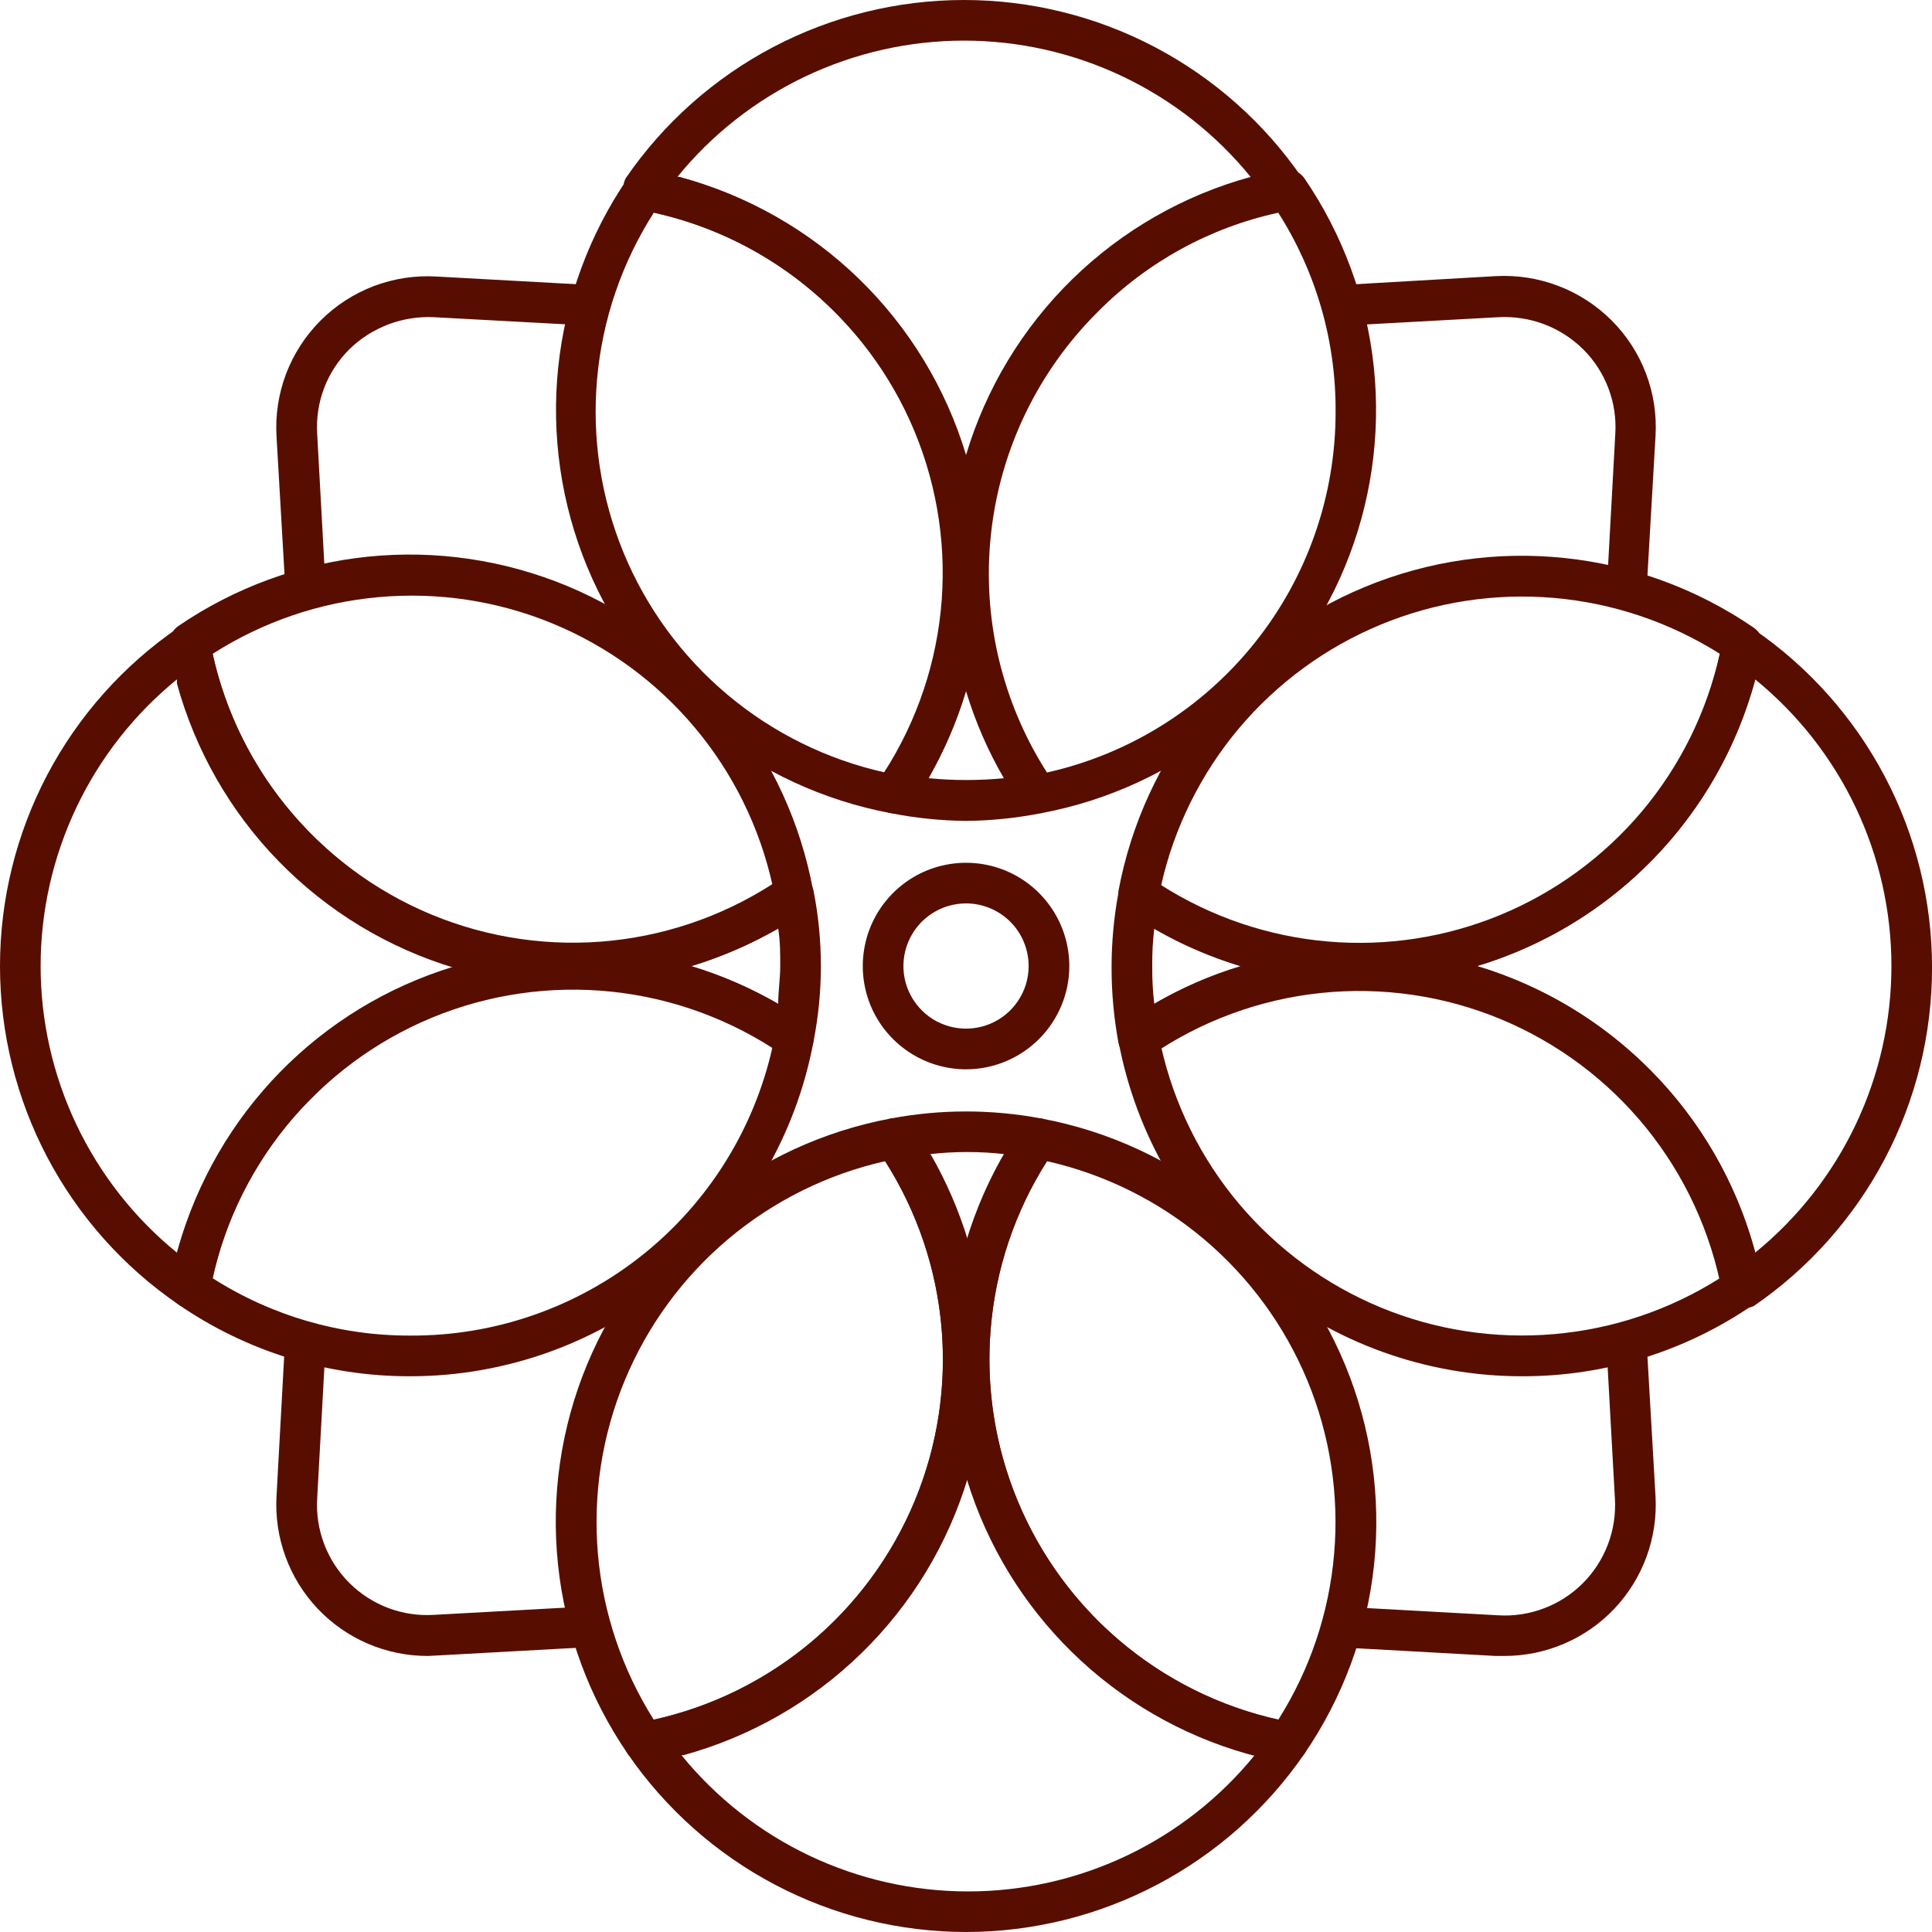
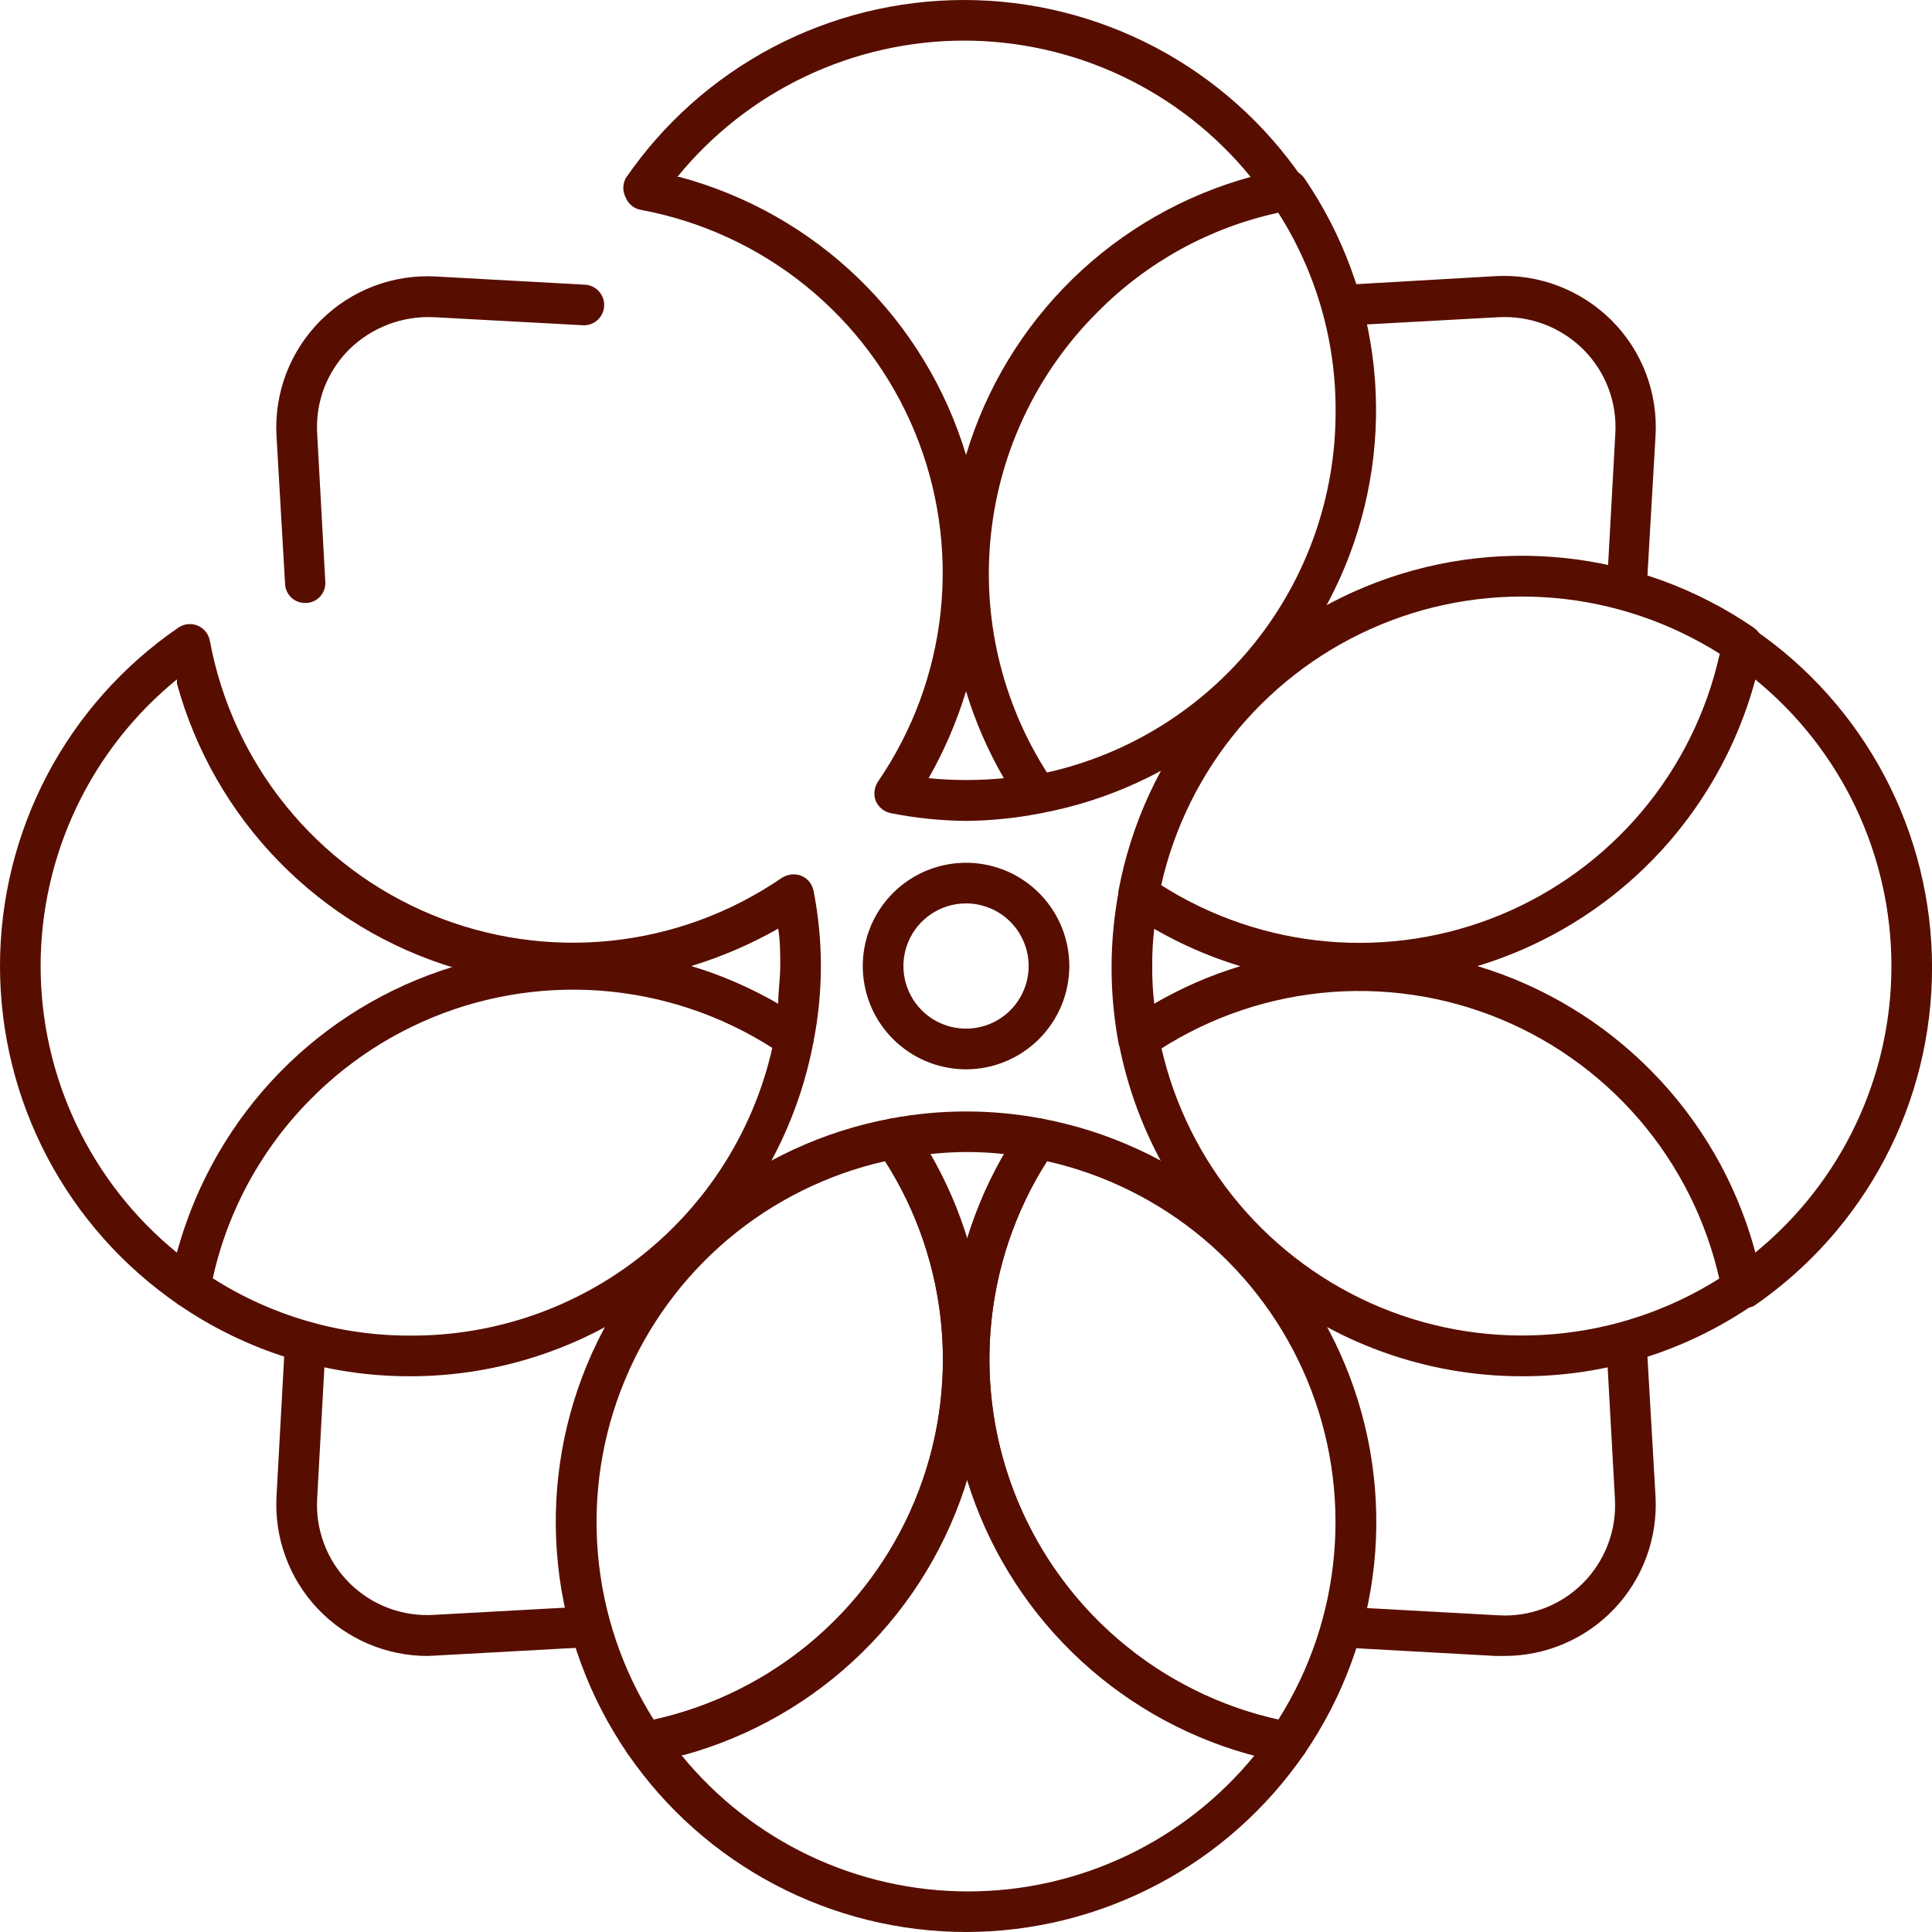
<svg xmlns="http://www.w3.org/2000/svg" width="40" height="40" viewBox="0 0 40 40" fill="none">
  <path d="M31.145 34.285H30.968L27.913 34.116C27.858 34.113 27.803 34.099 27.754 34.075C27.704 34.051 27.659 34.017 27.622 33.975C27.586 33.934 27.558 33.886 27.539 33.833C27.521 33.781 27.514 33.725 27.517 33.67C27.519 33.615 27.533 33.56 27.556 33.51C27.58 33.459 27.614 33.414 27.656 33.377C27.698 33.34 27.746 33.312 27.799 33.294C27.852 33.277 27.908 33.27 27.963 33.275L31.019 33.443C31.341 33.463 31.664 33.414 31.966 33.299C32.268 33.185 32.542 33.008 32.771 32.779C32.999 32.551 33.176 32.276 33.291 31.974C33.405 31.672 33.454 31.35 33.435 31.027L33.266 27.972C33.262 27.916 33.268 27.86 33.286 27.808C33.304 27.755 33.332 27.706 33.369 27.664C33.406 27.622 33.451 27.589 33.501 27.565C33.551 27.541 33.606 27.528 33.662 27.526C33.717 27.52 33.773 27.526 33.826 27.543C33.879 27.56 33.928 27.588 33.969 27.626C34.011 27.663 34.044 27.709 34.066 27.759C34.088 27.811 34.1 27.866 34.099 27.921L34.276 30.985C34.299 31.41 34.235 31.836 34.088 32.235C33.941 32.635 33.714 33 33.421 33.309C33.128 33.618 32.775 33.864 32.384 34.031C31.992 34.199 31.571 34.285 31.145 34.285Z" fill="#570E00" />
  <path d="M20.001 16.996C19.478 16.991 18.956 16.937 18.444 16.836C18.375 16.822 18.311 16.792 18.257 16.748C18.202 16.704 18.16 16.648 18.132 16.583C18.107 16.519 18.098 16.449 18.106 16.38C18.113 16.312 18.136 16.246 18.174 16.188C18.895 15.138 19.343 13.924 19.476 12.658C19.609 11.391 19.423 10.111 18.936 8.934C18.448 7.757 17.674 6.721 16.684 5.92C15.694 5.118 14.519 4.577 13.267 4.345C13.198 4.333 13.133 4.303 13.079 4.259C13.024 4.215 12.982 4.157 12.956 4.092C12.922 4.03 12.905 3.961 12.905 3.89C12.905 3.82 12.922 3.75 12.956 3.688C13.736 2.551 14.781 1.621 16.001 0.978C17.221 0.336 18.58 0 19.959 0C21.338 0 22.696 0.336 23.916 0.978C25.136 1.621 26.182 2.551 26.962 3.688C27.003 3.746 27.029 3.814 27.036 3.885C27.043 3.955 27.032 4.027 27.004 4.092C26.978 4.158 26.936 4.215 26.882 4.26C26.827 4.304 26.762 4.333 26.692 4.345C25.44 4.578 24.265 5.12 23.275 5.923C22.286 6.725 21.512 7.762 21.024 8.939C20.537 10.117 20.351 11.397 20.484 12.664C20.617 13.931 21.064 15.146 21.785 16.196C21.825 16.253 21.85 16.319 21.857 16.389C21.864 16.458 21.854 16.528 21.827 16.592C21.802 16.657 21.76 16.715 21.705 16.759C21.651 16.804 21.585 16.833 21.516 16.844C21.016 16.94 20.509 16.991 20.001 16.996ZM19.226 16.112C19.744 16.162 20.266 16.162 20.784 16.112C20.454 15.544 20.191 14.939 20.001 14.311C19.81 14.938 19.55 15.542 19.226 16.112ZM14.067 3.663C15.464 4.038 16.743 4.763 17.782 5.771C18.82 6.778 19.584 8.035 20.001 9.42C20.414 8.039 21.171 6.787 22.202 5.779C23.233 4.772 24.503 4.044 25.893 3.663C25.175 2.781 24.27 2.071 23.244 1.583C22.218 1.095 21.095 0.841 19.959 0.841C18.822 0.841 17.7 1.095 16.673 1.583C15.647 2.071 14.742 2.781 14.024 3.663H14.067Z" fill="#570E00" />
-   <path d="M18.519 16.836H18.444C17.054 16.576 15.752 15.974 14.654 15.084C13.557 14.193 12.699 13.043 12.158 11.738C11.617 10.432 11.411 9.012 11.557 7.606C11.704 6.201 12.199 4.854 12.998 3.688C13.044 3.622 13.108 3.571 13.183 3.541C13.258 3.511 13.339 3.504 13.418 3.52C15.112 3.834 16.666 4.663 17.871 5.893C19.266 7.292 20.13 9.133 20.312 11.1C20.495 13.067 19.986 15.036 18.873 16.668C18.831 16.722 18.778 16.765 18.716 16.794C18.655 16.824 18.587 16.838 18.519 16.836ZM13.536 4.404C12.873 5.441 12.47 6.622 12.362 7.849C12.253 9.075 12.442 10.309 12.912 11.447C13.382 12.584 14.119 13.591 15.062 14.383C16.004 15.175 17.124 15.727 18.326 15.994C19.267 14.524 19.676 12.777 19.486 11.042C19.297 9.307 18.519 7.689 17.282 6.457C16.256 5.428 14.956 4.715 13.536 4.404Z" fill="#570E00" />
  <path d="M3.932 27.08C3.845 27.079 3.76 27.053 3.688 27.004C2.551 26.224 1.621 25.178 0.978 23.958C0.336 22.738 0 21.38 0 20.001C0 18.622 0.336 17.263 0.978 16.043C1.621 14.823 2.551 13.778 3.688 12.998C3.746 12.957 3.813 12.931 3.883 12.923C3.954 12.915 4.025 12.925 4.09 12.952C4.156 12.979 4.213 13.022 4.258 13.077C4.302 13.132 4.332 13.197 4.345 13.267C4.577 14.519 5.118 15.694 5.92 16.684C6.721 17.674 7.757 18.448 8.934 18.936C10.111 19.423 11.391 19.609 12.658 19.476C13.924 19.343 15.138 18.895 16.188 18.174C16.247 18.136 16.315 18.113 16.385 18.105C16.455 18.098 16.526 18.107 16.592 18.132C16.656 18.16 16.712 18.202 16.757 18.256C16.801 18.311 16.831 18.375 16.844 18.444C17.046 19.472 17.046 20.53 16.844 21.558C16.833 21.627 16.804 21.692 16.759 21.747C16.715 21.802 16.657 21.844 16.592 21.869C16.526 21.896 16.455 21.906 16.384 21.899C16.314 21.892 16.246 21.867 16.188 21.827C15.137 21.108 13.924 20.663 12.658 20.531C11.392 20.399 10.113 20.585 8.937 21.072C7.761 21.56 6.725 22.333 5.923 23.321C5.121 24.31 4.579 25.483 4.345 26.734C4.333 26.804 4.304 26.869 4.26 26.924C4.215 26.978 4.158 27.02 4.092 27.046C4.042 27.069 3.987 27.081 3.932 27.08ZM3.663 14.066C2.781 14.784 2.071 15.689 1.583 16.715C1.095 17.742 0.841 18.864 0.841 20.001C0.841 21.137 1.095 22.26 1.583 23.286C2.071 24.312 2.781 25.217 3.663 25.935C4.044 24.545 4.772 23.275 5.779 22.244C6.787 21.213 8.039 20.456 9.42 20.043C8.039 19.63 6.787 18.872 5.779 17.841C4.772 16.811 4.044 15.541 3.663 14.151V14.066ZM14.311 20.001C14.939 20.191 15.544 20.454 16.112 20.784C16.112 20.514 16.154 20.262 16.154 20.001C16.154 19.74 16.154 19.487 16.112 19.226C15.542 19.55 14.938 19.81 14.311 20.001Z" fill="#570E00" />
-   <path d="M11.87 20.363C10.751 20.359 9.644 20.134 8.613 19.7C7.581 19.267 6.646 18.634 5.86 17.837C4.644 16.626 3.828 15.073 3.52 13.385C3.504 13.306 3.511 13.224 3.541 13.149C3.571 13.074 3.622 13.01 3.688 12.964C4.856 12.165 6.206 11.671 7.613 11.526C9.021 11.381 10.443 11.591 11.749 12.135C13.056 12.68 14.205 13.542 15.093 14.643C15.982 15.745 16.581 17.052 16.836 18.444C16.849 18.524 16.839 18.607 16.808 18.683C16.776 18.759 16.725 18.824 16.659 18.873C15.251 19.845 13.581 20.364 11.87 20.363ZM4.404 13.536C4.715 14.956 5.428 16.256 6.457 17.282C7.689 18.519 9.307 19.297 11.042 19.486C12.777 19.676 14.524 19.267 15.994 18.326C15.727 17.124 15.175 16.004 14.383 15.062C13.591 14.119 12.584 13.382 11.447 12.912C10.309 12.441 9.075 12.253 7.849 12.362C6.622 12.47 5.441 12.873 4.404 13.536Z" fill="#570E00" />
  <path d="M8.494 28.494C6.778 28.499 5.101 27.979 3.688 27.004C3.622 26.958 3.571 26.893 3.541 26.819C3.511 26.744 3.504 26.662 3.52 26.583C3.778 25.193 4.379 23.889 5.269 22.79C6.159 21.691 7.309 20.832 8.615 20.291C9.922 19.75 11.343 19.544 12.749 19.692C14.155 19.839 15.502 20.336 16.668 21.137C16.734 21.183 16.785 21.247 16.817 21.322C16.848 21.396 16.857 21.478 16.844 21.558C16.481 23.507 15.447 25.267 13.922 26.534C12.397 27.8 10.477 28.494 8.494 28.494ZM4.404 26.465C5.626 27.244 7.045 27.656 8.494 27.652C10.239 27.661 11.934 27.073 13.298 25.986C14.662 24.899 15.614 23.378 15.994 21.676C14.523 20.736 12.775 20.327 11.04 20.519C9.305 20.71 7.688 21.49 6.457 22.728C5.426 23.749 4.712 25.047 4.404 26.465Z" fill="#570E00" />
  <path d="M20.001 40C18.622 39.999 17.264 39.663 16.044 39.02C14.825 38.378 13.779 37.449 12.998 36.313C12.957 36.255 12.931 36.188 12.923 36.118C12.915 36.048 12.925 35.977 12.952 35.911C12.979 35.846 13.022 35.788 13.077 35.744C13.132 35.699 13.197 35.669 13.267 35.657C14.521 35.427 15.697 34.886 16.688 34.085C17.679 33.284 18.454 32.248 18.942 31.07C19.43 29.893 19.615 28.612 19.481 27.344C19.347 26.077 18.898 24.863 18.174 23.814C18.136 23.754 18.113 23.687 18.105 23.617C18.098 23.547 18.107 23.476 18.132 23.41C18.161 23.346 18.204 23.29 18.258 23.246C18.312 23.203 18.375 23.172 18.444 23.157C19.473 22.963 20.529 22.963 21.558 23.157C21.627 23.17 21.691 23.2 21.746 23.244C21.8 23.288 21.843 23.345 21.869 23.41C21.896 23.475 21.906 23.547 21.899 23.617C21.892 23.688 21.867 23.755 21.827 23.814C21.106 24.863 20.658 26.077 20.526 27.344C20.392 28.611 20.578 29.891 21.066 31.067C21.553 32.244 22.327 33.28 23.317 34.082C24.307 34.883 25.482 35.425 26.735 35.657C26.803 35.67 26.868 35.699 26.922 35.743C26.977 35.788 27.019 35.845 27.046 35.909C27.074 35.974 27.085 36.046 27.078 36.117C27.071 36.188 27.045 36.255 27.004 36.313C26.223 37.449 25.177 38.378 23.957 39.02C22.737 39.663 21.379 39.999 20.001 40ZM14.109 36.339C14.826 37.22 15.731 37.931 16.757 38.419C17.784 38.907 18.906 39.16 20.043 39.16C21.179 39.16 22.302 38.907 23.328 38.419C24.355 37.931 25.259 37.22 25.977 36.339C24.537 35.956 23.224 35.198 22.172 34.142C21.179 33.149 20.447 31.926 20.043 30.581C19.63 31.962 18.872 33.215 17.841 34.222C16.811 35.229 15.541 35.958 14.151 36.339H14.109ZM19.268 23.898C19.594 24.464 19.854 25.066 20.043 25.691C20.232 25.064 20.494 24.462 20.826 23.898C20.294 23.836 19.758 23.836 19.226 23.898H19.268Z" fill="#570E00" />
  <path d="M13.343 36.49C13.275 36.489 13.209 36.473 13.149 36.442C13.09 36.411 13.038 36.367 12.998 36.313C12.197 35.147 11.7 33.8 11.553 32.393C11.405 30.986 11.611 29.565 12.152 28.258C12.693 26.951 13.552 25.8 14.651 24.909C15.749 24.018 17.053 23.416 18.444 23.157C18.524 23.144 18.607 23.154 18.683 23.185C18.759 23.216 18.824 23.268 18.873 23.334C19.671 24.501 20.166 25.849 20.312 27.256C20.458 28.662 20.251 30.083 19.709 31.389C19.168 32.696 18.309 33.846 17.21 34.737C16.112 35.627 14.809 36.23 13.418 36.49H13.343ZM18.326 24.041C17.129 24.311 16.015 24.864 15.076 25.654C14.138 26.445 13.403 27.449 12.934 28.582C12.464 29.716 12.274 30.945 12.379 32.168C12.484 33.39 12.881 34.569 13.536 35.606C14.735 35.34 15.852 34.788 16.793 33.999C17.733 33.209 18.47 32.204 18.94 31.07C19.41 29.935 19.599 28.704 19.492 27.48C19.385 26.257 18.985 25.077 18.326 24.041Z" fill="#570E00" />
  <path d="M26.659 36.49H26.583C25.192 36.231 23.889 35.629 22.79 34.738C21.691 33.847 20.832 32.696 20.291 31.389C19.75 30.082 19.544 28.661 19.692 27.254C19.84 25.848 20.336 24.5 21.137 23.334C21.183 23.268 21.247 23.216 21.322 23.185C21.396 23.154 21.478 23.144 21.558 23.157C22.948 23.416 24.252 24.018 25.351 24.909C26.449 25.8 27.308 26.951 27.849 28.258C28.39 29.565 28.596 30.986 28.449 32.393C28.301 33.8 27.804 35.147 27.004 36.313C26.964 36.368 26.912 36.412 26.852 36.443C26.792 36.474 26.726 36.49 26.659 36.49ZM21.676 24.041C21.018 25.077 20.62 26.257 20.514 27.48C20.408 28.703 20.598 29.933 21.067 31.067C21.537 32.201 22.273 33.206 23.212 33.996C24.151 34.786 25.267 35.338 26.465 35.606C27.121 34.569 27.518 33.39 27.622 32.168C27.727 30.945 27.537 29.716 27.068 28.582C26.598 27.449 25.863 26.445 24.925 25.654C23.987 24.864 22.872 24.311 21.676 24.041Z" fill="#570E00" />
  <path d="M36.069 27.08C36.017 27.091 35.962 27.091 35.909 27.08C35.845 27.053 35.788 27.01 35.743 26.956C35.699 26.901 35.67 26.837 35.657 26.768C35.425 25.516 34.883 24.341 34.082 23.351C33.28 22.361 32.244 21.587 31.067 21.099C29.891 20.612 28.611 20.426 27.344 20.559C26.077 20.692 24.863 21.14 23.814 21.861C23.756 21.902 23.688 21.928 23.617 21.935C23.546 21.942 23.475 21.931 23.41 21.903C23.345 21.876 23.288 21.834 23.244 21.779C23.2 21.725 23.17 21.66 23.157 21.591C22.966 20.562 22.966 19.506 23.157 18.477C23.172 18.409 23.203 18.346 23.246 18.291C23.29 18.237 23.346 18.194 23.41 18.166C23.476 18.141 23.547 18.132 23.617 18.139C23.687 18.146 23.754 18.17 23.814 18.208C24.863 18.931 26.077 19.381 27.344 19.515C28.612 19.649 29.893 19.464 31.07 18.976C32.248 18.488 33.284 17.713 34.085 16.722C34.886 15.73 35.427 14.554 35.657 13.301C35.669 13.231 35.699 13.166 35.744 13.111C35.788 13.056 35.846 13.013 35.911 12.986C35.977 12.959 36.048 12.949 36.118 12.957C36.188 12.965 36.255 12.991 36.313 13.031C37.45 13.811 38.38 14.857 39.023 16.077C39.666 17.297 40.001 18.655 40.001 20.034C40.001 21.413 39.666 22.772 39.023 23.992C38.38 25.212 37.45 26.257 36.313 27.038C36.238 27.075 36.153 27.089 36.069 27.08ZM30.581 20.001C31.926 20.405 33.149 21.137 34.142 22.13C35.198 23.182 35.956 24.494 36.339 25.935C37.22 25.217 37.931 24.312 38.419 23.286C38.907 22.26 39.16 21.137 39.16 20.001C39.16 18.864 38.907 17.742 38.419 16.715C37.931 15.689 37.22 14.784 36.339 14.066C35.964 15.464 35.238 16.743 34.231 17.782C33.223 18.82 31.967 19.584 30.581 20.001ZM23.898 19.226C23.867 19.483 23.853 19.742 23.856 20.001C23.853 20.262 23.867 20.524 23.898 20.784C24.462 20.452 25.064 20.189 25.691 20.001C25.066 19.811 24.464 19.552 23.898 19.226Z" fill="#570E00" />
  <path d="M31.507 28.494C29.525 28.494 27.605 27.8 26.079 26.534C24.555 25.267 23.521 23.507 23.157 21.558C23.144 21.478 23.154 21.396 23.185 21.322C23.216 21.247 23.268 21.183 23.334 21.137C24.5 20.337 25.848 19.84 27.254 19.692C28.661 19.544 30.082 19.751 31.389 20.291C32.696 20.832 33.847 21.691 34.738 22.79C35.629 23.889 36.231 25.192 36.49 26.583C36.503 26.663 36.493 26.744 36.462 26.819C36.431 26.893 36.379 26.957 36.313 27.004C34.901 27.979 33.224 28.499 31.507 28.494ZM24.041 21.676C24.311 22.872 24.864 23.987 25.654 24.925C26.445 25.863 27.449 26.598 28.582 27.068C29.716 27.537 30.945 27.727 32.168 27.622C33.39 27.518 34.569 27.121 35.606 26.465C35.338 25.267 34.786 24.151 33.996 23.212C33.206 22.273 32.201 21.537 31.067 21.067C29.933 20.598 28.703 20.408 27.48 20.514C26.257 20.62 25.078 21.018 24.041 21.676Z" fill="#570E00" />
  <path d="M21.482 16.836C21.414 16.836 21.346 16.819 21.286 16.787C21.226 16.755 21.175 16.708 21.137 16.651C20.34 15.486 19.846 14.14 19.701 12.736C19.555 11.332 19.762 9.914 20.303 8.61C20.843 7.306 21.701 6.158 22.798 5.269C23.894 4.38 25.195 3.779 26.583 3.52C26.662 3.504 26.744 3.511 26.819 3.541C26.893 3.571 26.958 3.622 27.004 3.688C27.802 4.854 28.297 6.201 28.444 7.606C28.591 9.012 28.384 10.432 27.843 11.738C27.303 13.043 26.445 14.193 25.347 15.084C24.249 15.974 22.947 16.576 21.558 16.836H21.482ZM26.465 4.404C25.047 4.712 23.749 5.426 22.728 6.457C21.49 7.688 20.71 9.305 20.519 11.04C20.327 12.775 20.736 14.523 21.676 15.994C23.372 15.615 24.889 14.669 25.976 13.311C27.062 11.954 27.654 10.267 27.652 8.528C27.662 7.068 27.25 5.635 26.465 4.404Z" fill="#570E00" />
  <path d="M28.14 20.363C26.424 20.368 24.747 19.848 23.334 18.873C23.268 18.824 23.216 18.759 23.185 18.683C23.154 18.607 23.144 18.524 23.157 18.444C23.416 17.053 24.019 15.749 24.909 14.65C25.8 13.552 26.951 12.693 28.258 12.152C29.565 11.611 30.986 11.405 32.393 11.553C33.8 11.7 35.147 12.197 36.313 12.998C36.379 13.044 36.431 13.108 36.462 13.182C36.493 13.257 36.503 13.339 36.49 13.418C36.125 15.367 35.091 17.128 33.567 18.396C32.042 19.663 30.123 20.359 28.14 20.363ZM24.041 18.326C25.077 18.985 26.257 19.385 27.48 19.492C28.704 19.599 29.935 19.41 31.07 18.94C32.204 18.47 33.209 17.733 33.999 16.793C34.788 15.852 35.34 14.735 35.606 13.536C34.569 12.881 33.39 12.484 32.168 12.379C30.945 12.274 29.716 12.464 28.582 12.934C27.449 13.403 26.445 14.138 25.654 15.076C24.864 16.015 24.311 17.129 24.041 18.326Z" fill="#570E00" />
  <path d="M6.323 12.484C6.215 12.486 6.11 12.446 6.031 12.372C5.953 12.298 5.906 12.196 5.902 12.088L5.725 9.033C5.699 8.592 5.767 8.15 5.924 7.737C6.082 7.324 6.324 6.949 6.637 6.637C6.949 6.324 7.324 6.082 7.737 5.924C8.15 5.767 8.592 5.699 9.033 5.725L12.088 5.893C12.2 5.893 12.307 5.938 12.386 6.017C12.465 6.096 12.509 6.203 12.509 6.314C12.509 6.426 12.465 6.533 12.386 6.612C12.307 6.691 12.2 6.735 12.088 6.735L8.982 6.567C8.661 6.552 8.339 6.603 8.038 6.717C7.737 6.832 7.462 7.007 7.232 7.232C7.003 7.46 6.825 7.734 6.71 8.035C6.596 8.337 6.547 8.66 6.567 8.983L6.735 12.046C6.739 12.101 6.731 12.156 6.713 12.208C6.695 12.26 6.666 12.308 6.629 12.348C6.593 12.389 6.548 12.422 6.498 12.446C6.448 12.469 6.394 12.482 6.339 12.484H6.323Z" fill="#570E00" />
  <path d="M8.856 34.285C8.43 34.285 8.008 34.199 7.616 34.031C7.224 33.862 6.87 33.616 6.577 33.306C6.284 32.996 6.057 32.63 5.911 32.229C5.764 31.829 5.701 31.402 5.725 30.977L5.893 27.913C5.897 27.858 5.911 27.803 5.935 27.754C5.959 27.704 5.993 27.659 6.035 27.623C6.076 27.586 6.124 27.558 6.177 27.54C6.229 27.521 6.284 27.514 6.34 27.517C6.395 27.521 6.449 27.535 6.499 27.559C6.548 27.583 6.593 27.617 6.63 27.658C6.666 27.7 6.695 27.748 6.713 27.8C6.731 27.853 6.738 27.908 6.735 27.963L6.567 31.019C6.547 31.341 6.596 31.664 6.711 31.966C6.825 32.268 7.002 32.542 7.231 32.771C7.459 32.999 7.733 33.176 8.035 33.291C8.337 33.405 8.66 33.454 8.983 33.434L12.046 33.266C12.101 33.262 12.157 33.268 12.209 33.286C12.262 33.304 12.31 33.332 12.351 33.369C12.392 33.406 12.425 33.451 12.448 33.502C12.471 33.552 12.483 33.606 12.484 33.662C12.488 33.717 12.48 33.773 12.462 33.825C12.444 33.877 12.416 33.926 12.379 33.967C12.342 34.008 12.298 34.042 12.248 34.066C12.198 34.091 12.144 34.105 12.088 34.108L9.033 34.276L8.856 34.285Z" fill="#570E00" />
  <path d="M33.67 12.484C33.615 12.482 33.561 12.469 33.512 12.446C33.462 12.422 33.417 12.389 33.38 12.348C33.343 12.308 33.315 12.26 33.297 12.208C33.279 12.156 33.271 12.101 33.275 12.046L33.443 8.983C33.463 8.66 33.414 8.337 33.299 8.035C33.185 7.734 33.007 7.46 32.778 7.232C32.549 7.005 32.274 6.829 31.973 6.714C31.671 6.6 31.349 6.55 31.027 6.567L27.963 6.735C27.907 6.74 27.851 6.733 27.797 6.715C27.744 6.697 27.695 6.668 27.653 6.63C27.611 6.592 27.577 6.546 27.554 6.494C27.531 6.443 27.518 6.388 27.517 6.331C27.514 6.276 27.521 6.221 27.54 6.169C27.558 6.117 27.586 6.07 27.623 6.029C27.66 5.988 27.704 5.955 27.754 5.932C27.804 5.909 27.858 5.896 27.913 5.893L30.968 5.717C31.41 5.693 31.852 5.762 32.265 5.92C32.679 6.078 33.054 6.322 33.367 6.634C33.679 6.946 33.921 7.32 34.078 7.732C34.234 8.144 34.302 8.585 34.276 9.025L34.099 12.08C34.099 12.135 34.086 12.189 34.064 12.239C34.042 12.29 34.01 12.335 33.97 12.372C33.93 12.41 33.883 12.439 33.831 12.458C33.78 12.478 33.725 12.486 33.67 12.484Z" fill="#570E00" />
  <path d="M20.001 22.139C19.578 22.139 19.164 22.013 18.813 21.778C18.461 21.543 18.187 21.209 18.025 20.819C17.864 20.428 17.821 19.998 17.904 19.584C17.986 19.169 18.19 18.788 18.489 18.489C18.788 18.19 19.169 17.986 19.584 17.904C19.998 17.821 20.428 17.864 20.819 18.025C21.209 18.187 21.543 18.461 21.778 18.813C22.013 19.165 22.139 19.578 22.139 20.001C22.139 20.568 21.913 21.111 21.512 21.512C21.111 21.913 20.568 22.139 20.001 22.139ZM20.001 18.704C19.744 18.704 19.494 18.78 19.28 18.923C19.067 19.065 18.901 19.268 18.803 19.505C18.705 19.741 18.679 20.002 18.729 20.254C18.779 20.505 18.903 20.736 19.084 20.917C19.265 21.099 19.496 21.222 19.748 21.272C19.999 21.322 20.26 21.296 20.497 21.198C20.734 21.1 20.936 20.934 21.078 20.721C21.221 20.508 21.297 20.257 21.297 20.001C21.297 19.831 21.263 19.662 21.198 19.505C21.133 19.347 21.038 19.204 20.917 19.084C20.797 18.964 20.654 18.868 20.497 18.803C20.339 18.738 20.171 18.704 20.001 18.704Z" fill="#570E00" />
</svg>